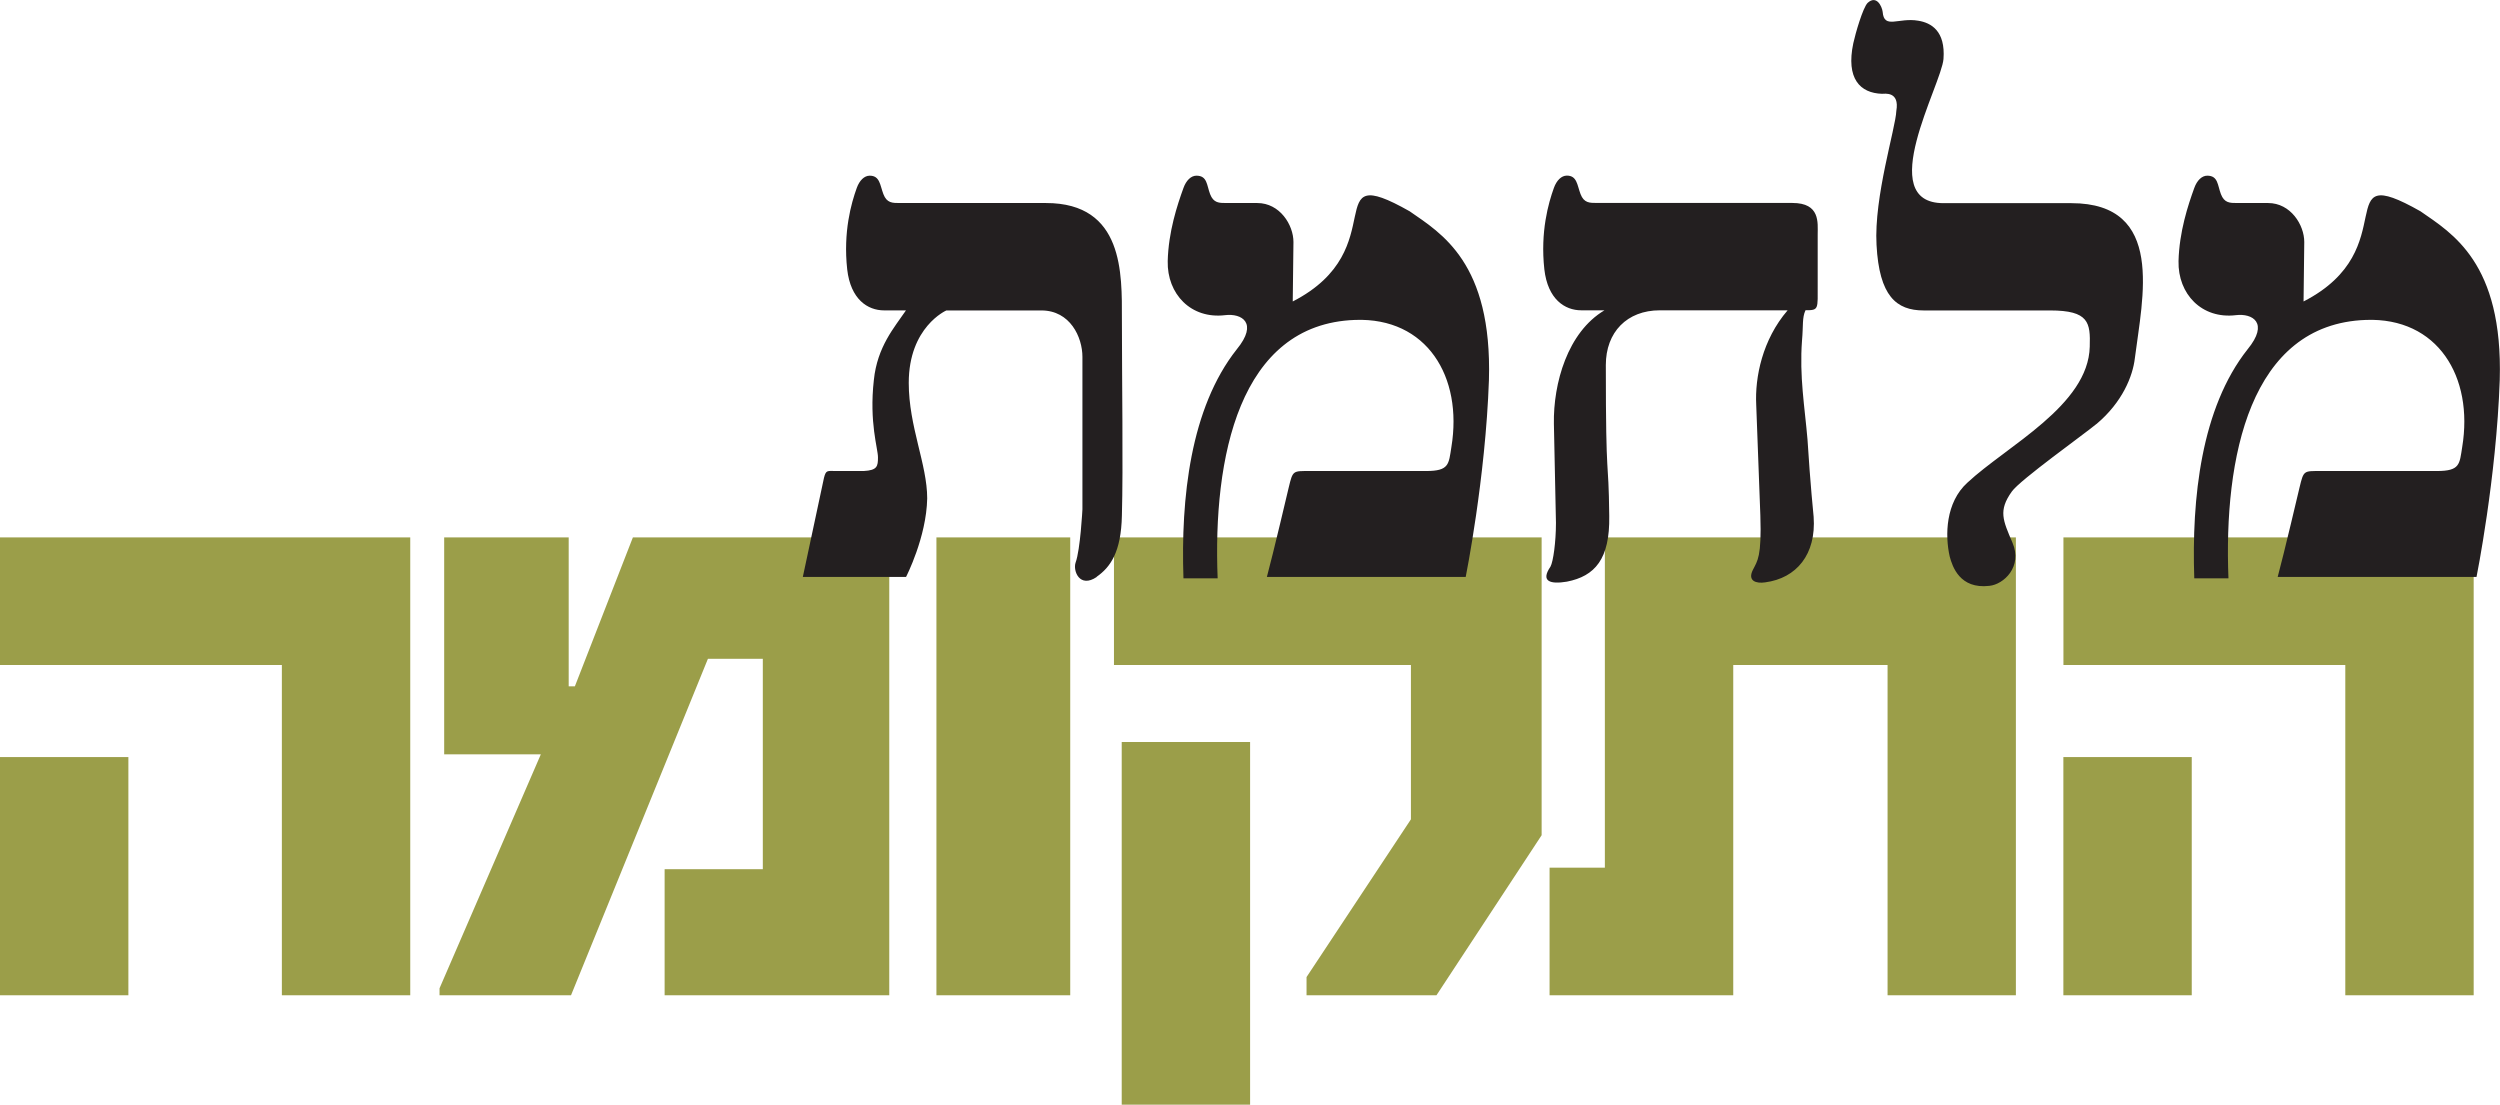
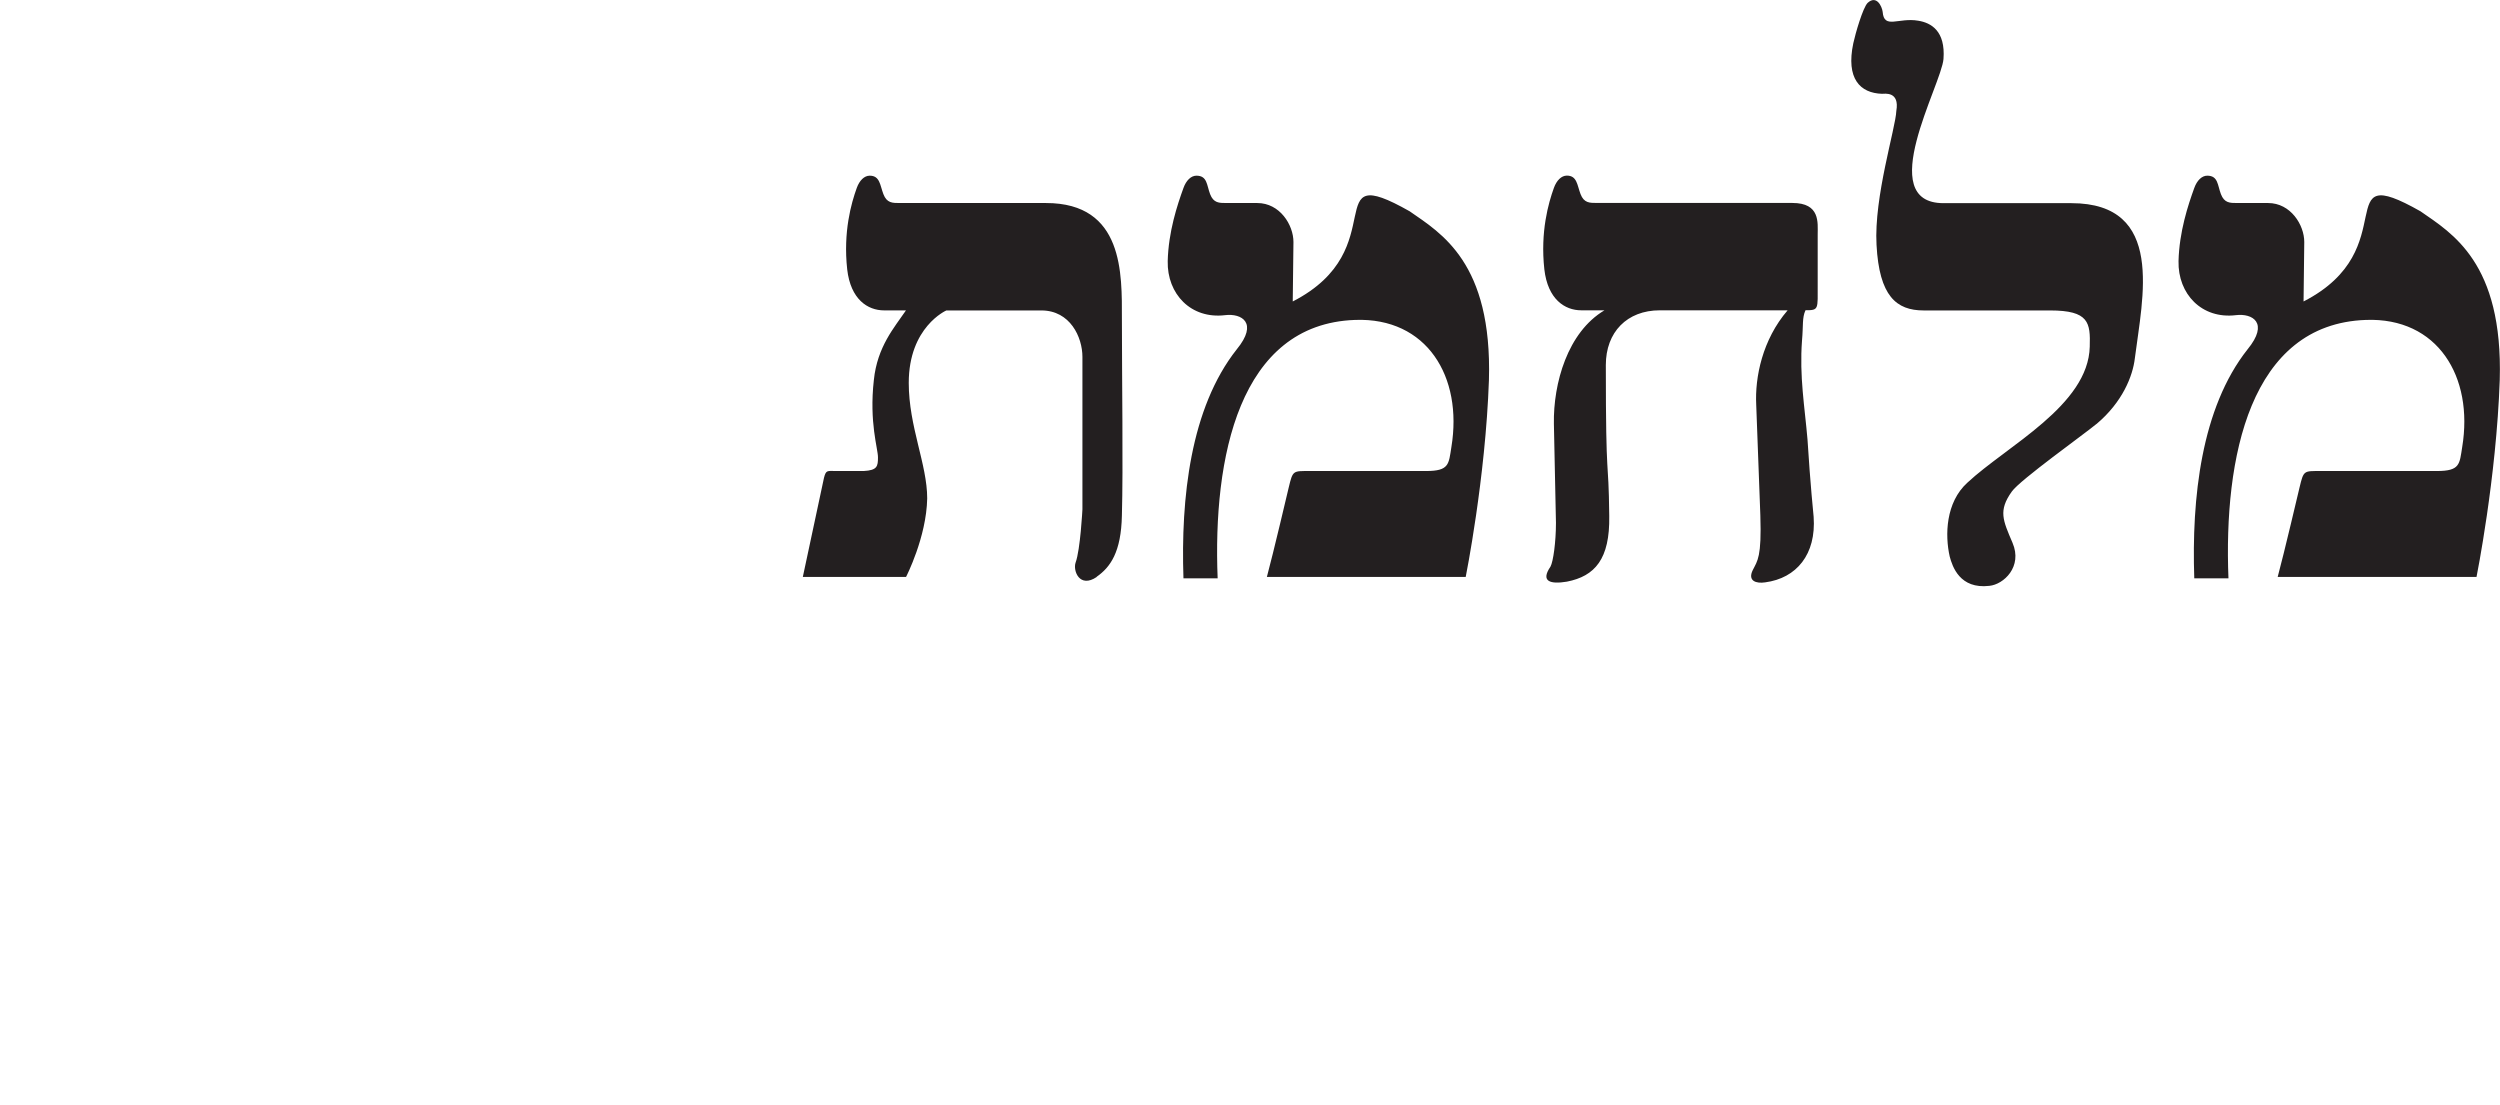
<svg xmlns="http://www.w3.org/2000/svg" id="Layer_2" data-name="Layer 2" viewBox="0 0 387.51 171.23">
  <defs>
    <style>
      .cls-1 {
        fill: #231f20;
      }

      .cls-2 {
        fill: #9b9e49;
      }
    </style>
  </defs>
  <g id="Layer_1-2" data-name="Layer 1">
    <g>
-       <path class="cls-2" d="M63.59,154.27h-19.9v-51.19H0v-19.78h63.59v70.97ZM19.9,154.27H0v-36.92h19.9v36.92ZM137.84,154.27h-34.82v-19.54h15.22v-32.61h-8.51l-21.22,52.15h-20.38v-1.08l15.7-36.26h-14.98v-33.63h19.3v23.08h.96l8.99-23.08h39.74v70.97ZM165.89,154.27h-20.74v-70.97h20.74v70.97ZM238.96,129.46l-16.3,24.81h-20.14v-2.82l16.18-24.45v-23.92h-46.03v-19.78h66.29v46.15ZM193.77,171.23h-19.9v-56.22h19.9v56.22ZM312.48,154.27h-19.9v-51.19h-23.92v51.19h-28.47v-19.78h8.57v-51.19h63.71v70.97ZM383.43,154.27h-19.9v-51.19h-43.69v-19.78h63.59v70.97ZM339.73,154.27h-19.9v-36.92h19.9v36.92Z" />
      <path class="cls-1" d="M170,89.43c-2.65,1.8-3.71-.95-3.28-2.22.74-2.01,1.06-8.26,1.06-8.26v-23.63c0-3.07-1.91-7.2-6.36-7.2h-14.73s-5.83,2.54-5.83,11.23c0,6.78,2.86,12.61,2.86,17.9-.11,6.04-3.28,12.18-3.28,12.18h-16l3.28-15.36c.32-1.27.53-1.06,1.91-1.06h4.24c2.12-.11,2.22-.74,2.22-2.12s-1.38-5.4-.64-11.97c.53-5.19,3.18-8.16,4.98-10.81h-3.39c-2.54,0-5.19-1.7-5.72-6.36-.64-5.83.64-10.28,1.48-12.61.42-1.17,1.17-1.91,2.01-1.91,1.59,0,1.59,1.48,2.12,2.86s1.38,1.38,2.54,1.38h22.67c12.08,0,11.76,11.02,11.76,17.9,0,9.32.21,23.1,0,30.51-.11,5.72-1.8,8.05-3.92,9.53ZM227.2,89.43h-30.83c.95-3.5,3.39-13.88,3.39-13.88.64-2.65.64-2.54,3.28-2.54h18.01c3.6,0,3.5-1.06,3.92-3.71,1.8-10.91-3.81-20.13-14.94-19.71-18.01.64-22.04,21.4-21.29,40.05h-5.3c-.42-12.4,1.06-26.38,8.26-35.49,3.39-4.13.74-5.61-1.8-5.3-5.3.64-9.01-3.28-8.9-8.37.11-4.56,1.48-8.69,2.44-11.34.42-1.17,1.17-1.91,2.01-1.91,1.7,0,1.59,1.48,2.12,2.86s1.38,1.38,2.54,1.38h4.77c3.5,0,5.61,3.39,5.61,6.04l-.11,9.22c15.89-8.16,3.71-22.14,18.12-13.98,4.87,3.39,12.82,7.95,12.29,26.17-.53,15.26-3.6,30.51-3.6,30.51ZM279.85,48.11c-.53,1.17-.32,2.33-.53,4.66-.42,5.61.42,10.28.85,15.36.42,6.78.95,11.97.95,11.97.42,5.83-2.65,9.53-7.52,10.17-1.38.21-2.75-.21-1.91-1.91.74-1.48,1.38-2.01,1.17-8.48l-.64-17.16c-.21-4.24.95-10.06,4.87-14.62h-19.81c-5.09,0-8.37,3.39-8.37,8.48,0,19.39.42,13.45.53,23.41.11,6.67-2.22,9.32-6.57,10.17-2.54.42-4.13,0-2.54-2.33.42-.74.85-3.81.85-6.78l-.32-15.36c-.11-6.25,2.12-14.2,7.84-17.59h-3.6c-2.54,0-5.19-1.7-5.72-6.36-.64-5.83.64-10.28,1.48-12.61.42-1.17,1.17-1.91,2.01-1.91,1.59,0,1.59,1.48,2.12,2.86s1.38,1.38,2.54,1.38h30.3c4.34,0,3.92,3.07,3.92,4.87v7.73c0,3.92.21,4.03-1.91,4.03ZM324.98,65.7c-1.91,1.59-11.87,8.69-13.14,10.49-2.12,2.97-1.38,4.45.11,7.95,1.59,3.71-1.38,6.46-3.6,6.67-4.56.53-5.72-2.97-6.14-4.56-.74-3.28-.64-8.37,2.75-11.44,6.14-5.72,18.75-11.97,18.96-21.08.11-3.71-.11-5.61-6.14-5.61h-19.6c-4.24,0-6.89-2.22-7.31-10.17-.42-7.42,2.97-18.12,3.07-20.76.53-3.07-1.8-2.65-2.22-2.65-3.39-.11-5.61-2.33-4.45-7.84.32-1.48,1.48-5.51,2.22-6.25,1.38-1.27,2.22.53,2.33,1.38.21,2.75,2.44.85,5.51,1.38,2.01.32,4.24,1.59,3.92,5.93-.32,4.03-10.81,22.35,0,22.35h19.81c14.62,0,11.02,14.73,9.85,24.05-.32,2.75-1.91,6.78-5.93,10.17ZM383.88,89.43h-30.83c.95-3.5,3.39-13.88,3.39-13.88.64-2.65.64-2.54,3.28-2.54h18.01c3.6,0,3.5-1.06,3.92-3.71,1.8-10.91-3.81-20.13-14.94-19.71-18.01.64-22.04,21.4-21.29,40.05h-5.3c-.42-12.4,1.06-26.38,8.26-35.49,3.39-4.13.74-5.61-1.8-5.3-5.3.64-9.01-3.28-8.9-8.37.11-4.56,1.48-8.69,2.44-11.34.42-1.17,1.17-1.91,2.01-1.91,1.7,0,1.59,1.48,2.12,2.86.53,1.38,1.38,1.38,2.54,1.38h4.77c3.5,0,5.61,3.39,5.61,6.04l-.11,9.22c15.89-8.16,3.71-22.14,18.12-13.98,4.87,3.39,12.82,7.95,12.29,26.17-.53,15.26-3.6,30.51-3.6,30.51Z" />
    </g>
  </g>
</svg>